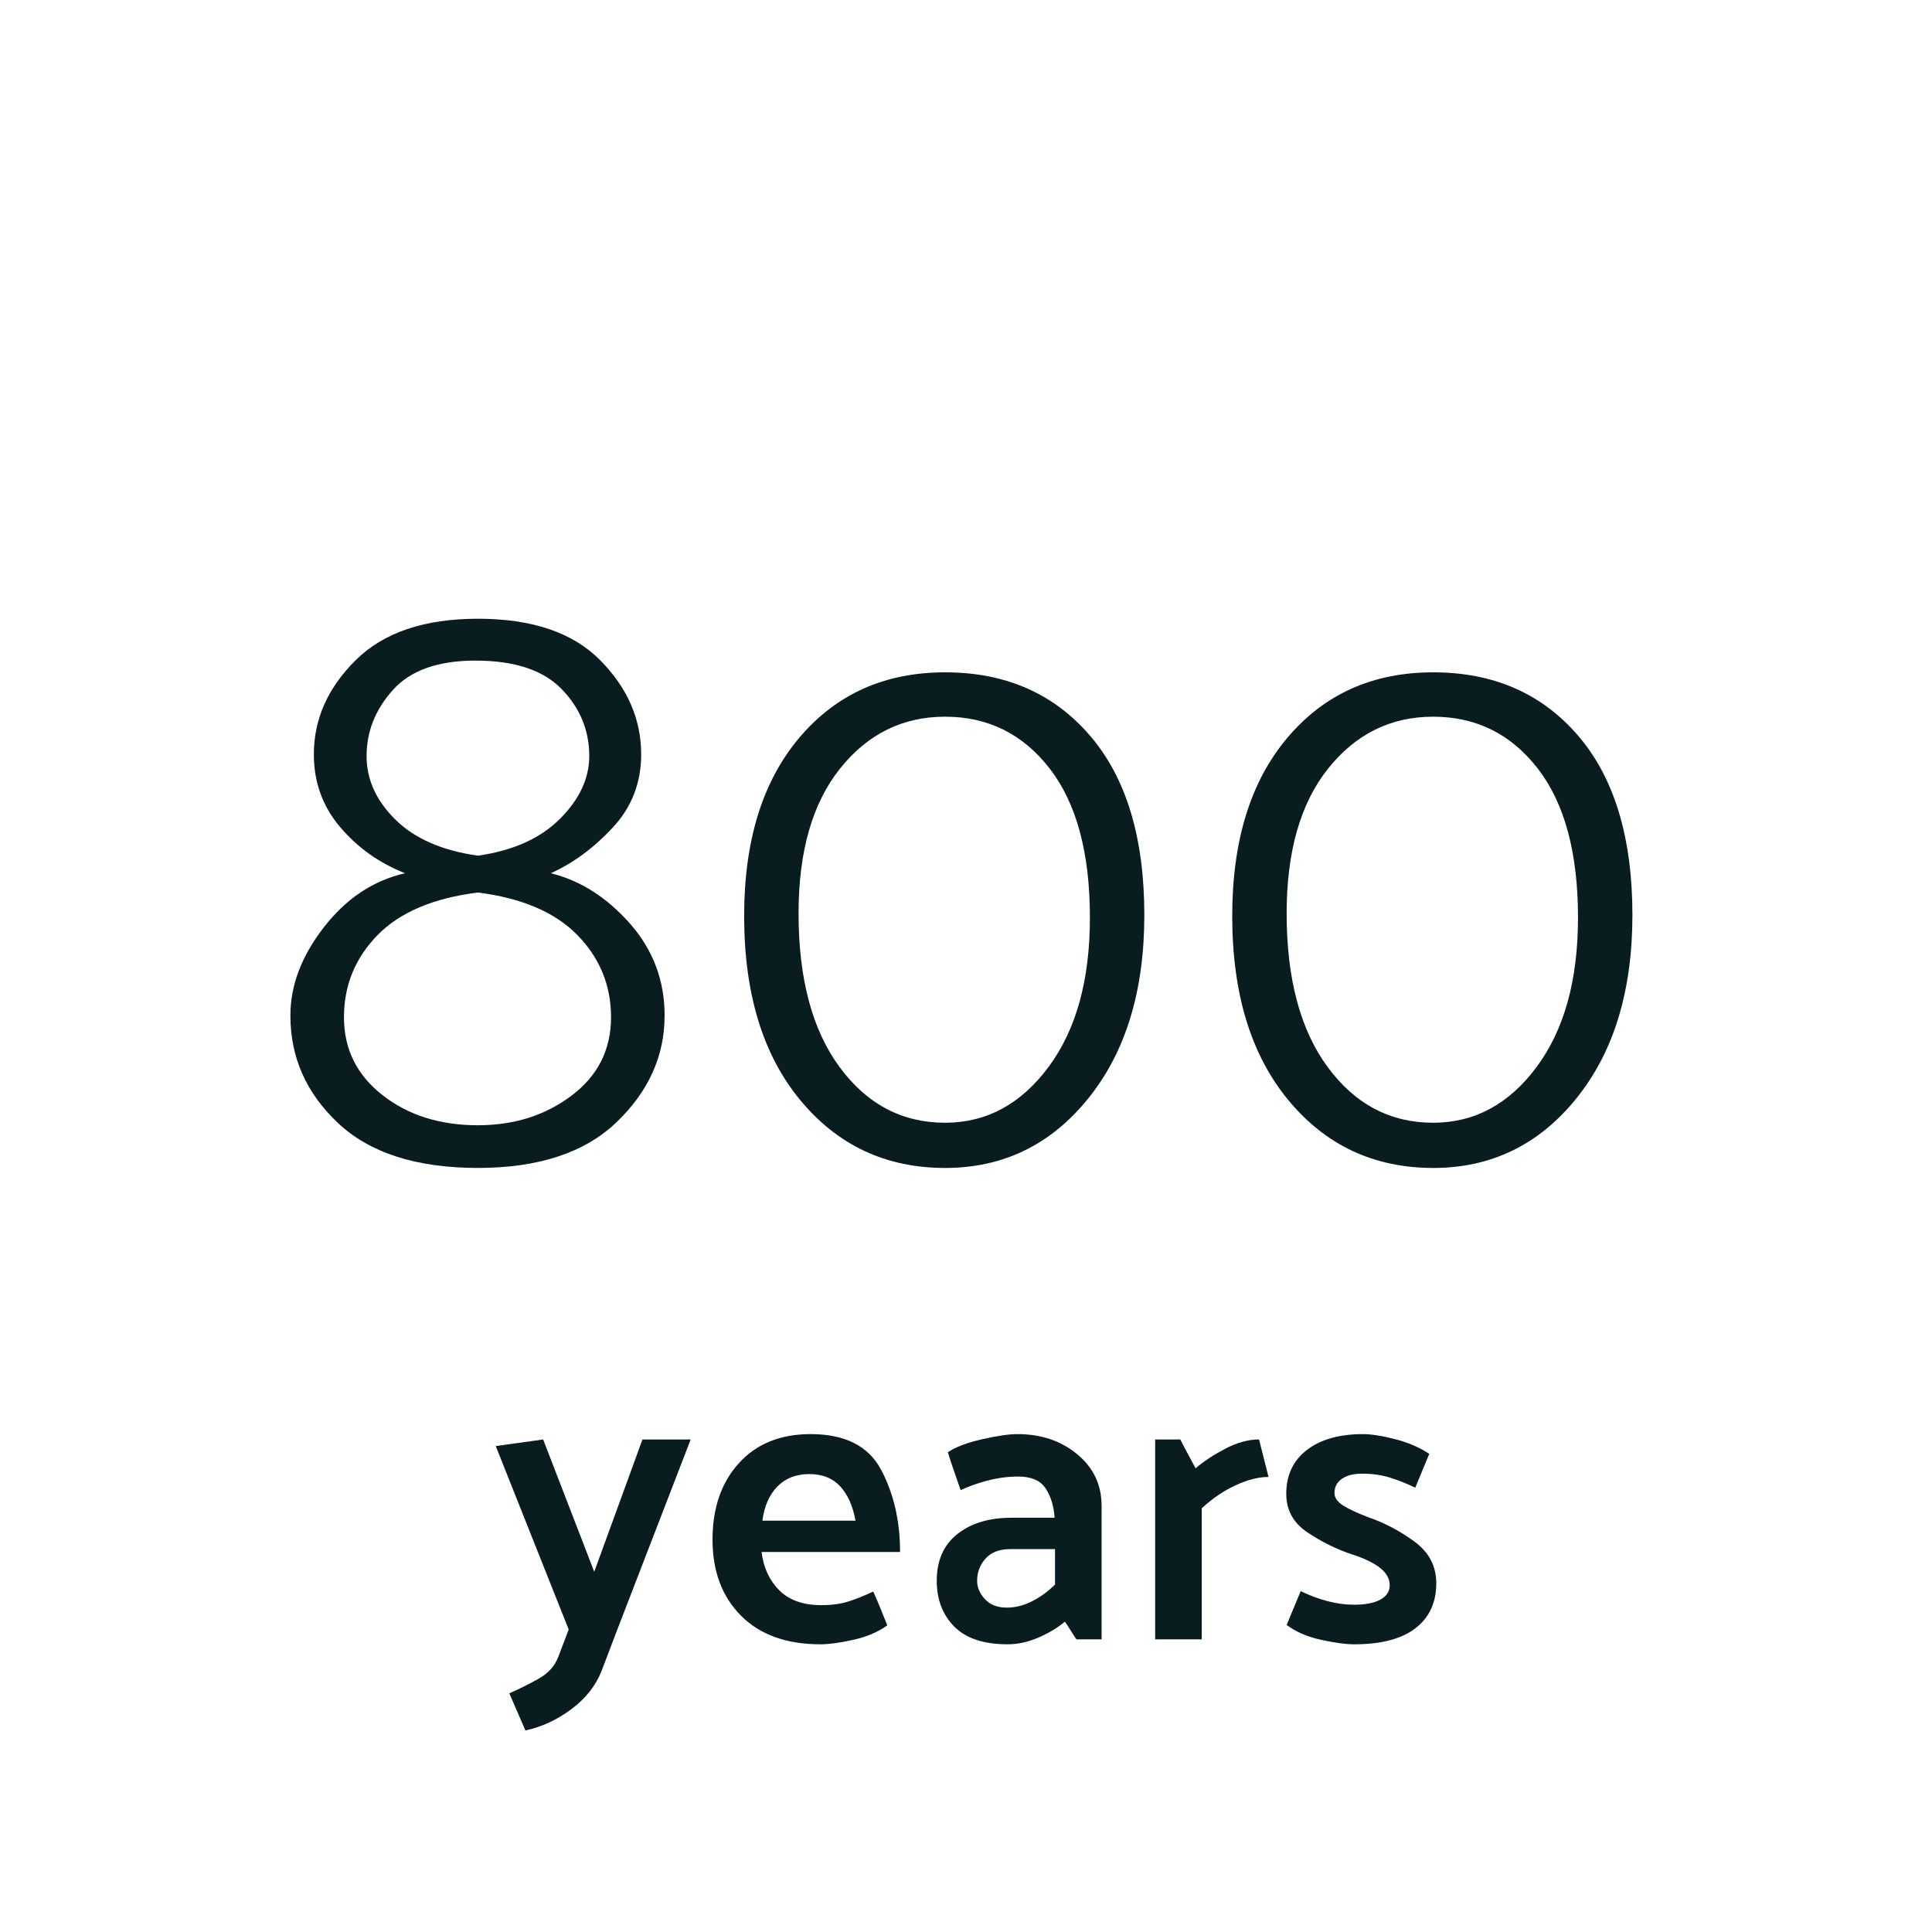
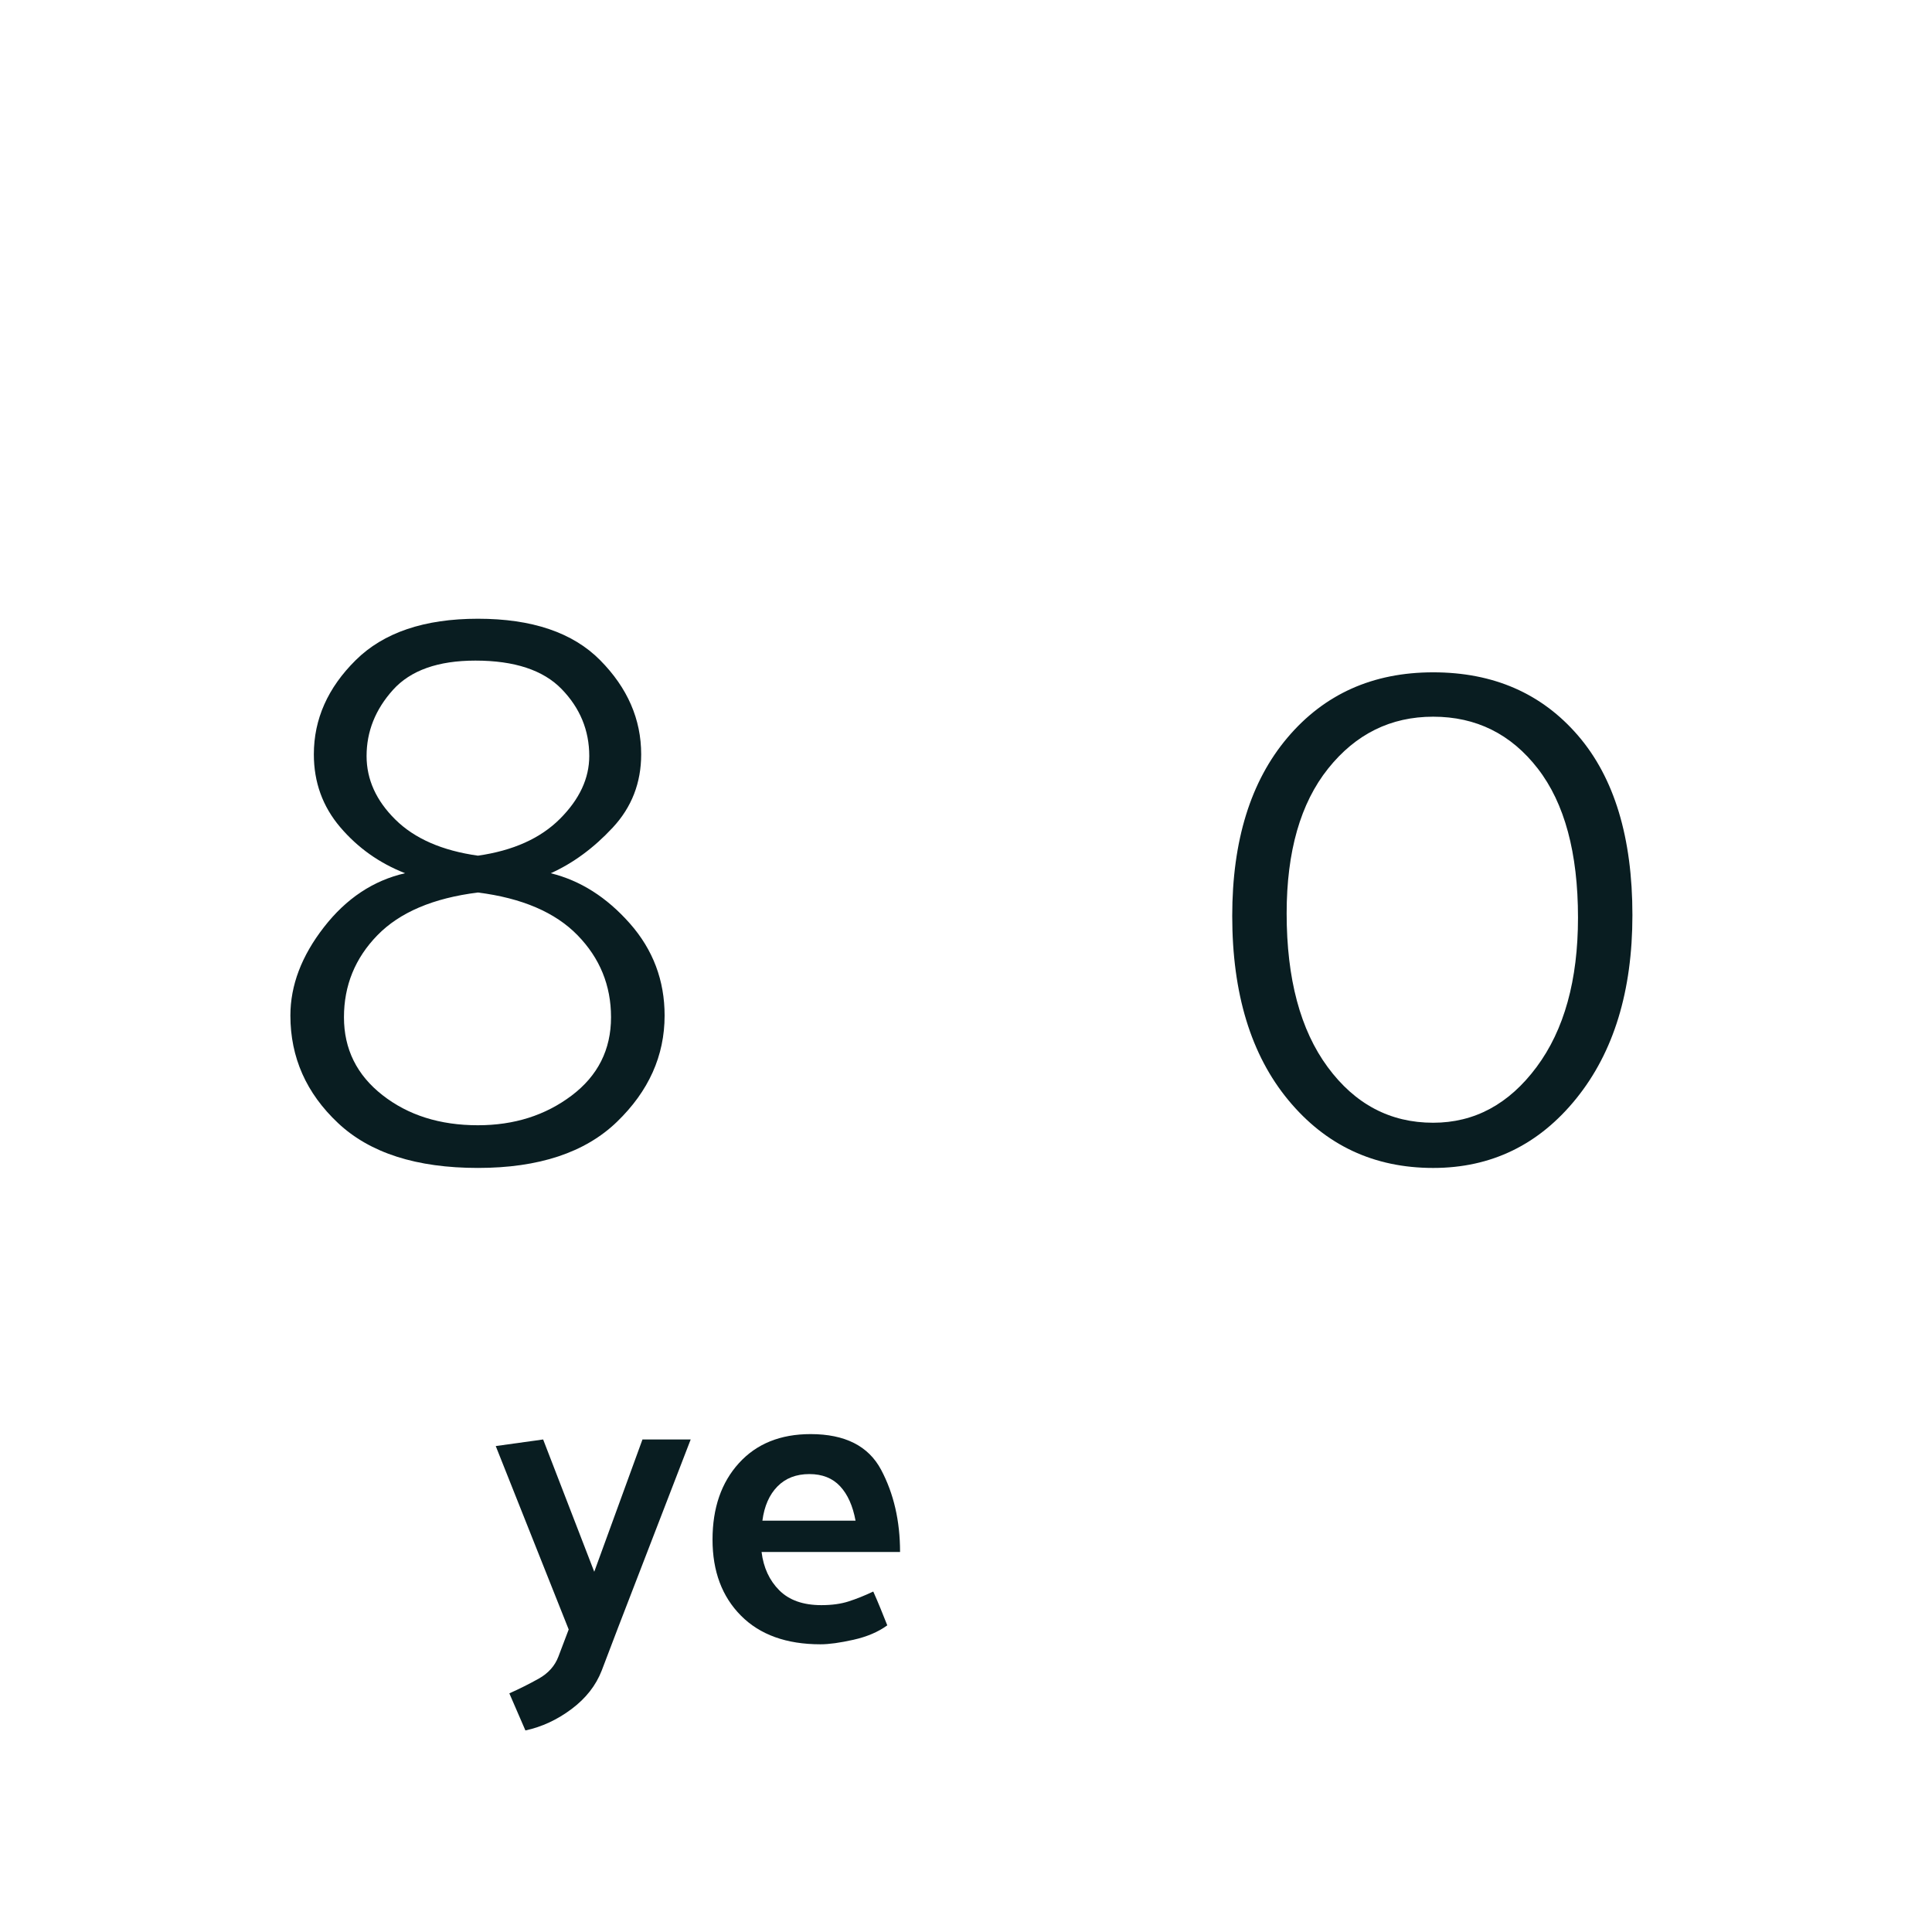
<svg xmlns="http://www.w3.org/2000/svg" version="1.1" id="Layer_1" x="0px" y="0px" width="150px" height="150px" viewBox="-1615.5 -0.5 150 150" enable-background="new -1615.5 -0.5 150 150" xml:space="preserve">
  <g>
    <path fill="#091D21" d="M-1578.394,47.539c4.202,0,7.366,1.072,9.489,3.217s3.186,4.583,3.186,7.312c0,2.21-0.737,4.106-2.21,5.688   c-1.474,1.583-3.077,2.763-4.811,3.542c2.297,0.564,4.344,1.864,6.143,3.9c1.798,2.037,2.697,4.42,2.697,7.15   c0,3.119-1.234,5.871-3.704,8.254c-2.471,2.385-6.067,3.576-10.79,3.576c-4.768,0-8.386-1.16-10.855-3.479   c-2.47-2.317-3.705-5.102-3.705-8.352c0-2.341,0.866-4.626,2.601-6.858c1.732-2.231,3.835-3.629,6.305-4.193   c-1.994-0.78-3.673-1.971-5.038-3.575c-1.364-1.603-2.047-3.488-2.047-5.655c0-2.73,1.082-5.167,3.25-7.312   C-1585.718,48.611-1582.554,47.539-1578.394,47.539z M-1578.394,68.794c-3.468,0.434-6.067,1.539-7.801,3.315   c-1.733,1.777-2.6,3.9-2.6,6.37c0,2.471,0.996,4.485,2.99,6.045c1.992,1.561,4.462,2.34,7.41,2.34c2.815,0,5.242-0.768,7.279-2.307   c2.036-1.537,3.056-3.564,3.056-6.078c0-2.47-0.868-4.592-2.601-6.37C-1572.393,70.333-1574.972,69.228-1578.394,68.794z    M-1578.589,50.789c-2.903,0-5.038,0.759-6.402,2.275c-1.365,1.518-2.048,3.229-2.048,5.135c0,1.82,0.748,3.467,2.242,4.94   c1.495,1.474,3.629,2.405,6.403,2.795c2.729-0.39,4.853-1.343,6.369-2.86c1.517-1.517,2.275-3.142,2.275-4.875   c0-1.993-0.715-3.727-2.145-5.2C-1573.324,51.526-1575.557,50.789-1578.589,50.789z" />
-     <path fill="#091D21" d="M-1557.725,70.614c0-5.85,1.43-10.465,4.29-13.845c2.859-3.38,6.63-5.07,11.31-5.07   s8.428,1.636,11.245,4.907c2.816,3.272,4.225,7.92,4.225,13.942c0,5.895-1.452,10.639-4.354,14.235   c-2.903,3.597-6.608,5.396-11.115,5.396c-4.594,0-8.342-1.756-11.245-5.266S-1557.725,76.638-1557.725,70.614z M-1553.5,70.419   c0,5.069,1.062,9.046,3.186,11.928c2.122,2.882,4.853,4.322,8.189,4.322c3.206,0,5.883-1.44,8.027-4.322   c2.146-2.882,3.218-6.749,3.218-11.603c0-5.026-1.04-8.883-3.12-11.57c-2.08-2.686-4.788-4.03-8.125-4.03   c-3.294,0-6.013,1.344-8.157,4.03C-1552.428,61.861-1553.5,65.609-1553.5,70.419z" />
    <path fill="#091D21" d="M-1519.83,70.614c0-5.85,1.43-10.465,4.29-13.845c2.859-3.38,6.63-5.07,11.31-5.07   s8.428,1.636,11.245,4.907c2.816,3.272,4.225,7.92,4.225,13.942c0,5.895-1.452,10.639-4.354,14.235   c-2.903,3.597-6.608,5.396-11.115,5.396c-4.594,0-8.342-1.756-11.245-5.266S-1519.83,76.638-1519.83,70.614z M-1515.605,70.419   c0,5.069,1.062,9.046,3.186,11.928c2.122,2.882,4.853,4.322,8.189,4.322c3.206,0,5.883-1.44,8.027-4.322   c2.146-2.882,3.218-6.749,3.218-11.603c0-5.026-1.04-8.883-3.12-11.57c-2.08-2.686-4.788-4.03-8.125-4.03   c-3.294,0-6.013,1.344-8.157,4.03C-1514.533,61.861-1515.605,65.609-1515.605,70.419z" />
  </g>
  <g>
    <path fill="#091D21" d="M-1572.148,128.123l0.801-2.111l-5.664-14.24l3.68-0.512l3.968,10.271l3.744-10.271h3.744l-5.632,14.592   l-1.28,3.359c-0.448,1.152-1.227,2.145-2.336,2.977s-2.304,1.387-3.584,1.664l-1.248-2.88c0.768-0.342,1.525-0.721,2.272-1.137   C-1572.937,129.419-1572.425,128.849-1572.148,128.123z" />
    <path fill="#091D21" d="M-1545.62,119.995h-10.752c0.149,1.216,0.608,2.208,1.376,2.977c0.769,0.768,1.856,1.151,3.265,1.151   c0.81,0,1.514-0.096,2.111-0.288c0.598-0.191,1.237-0.447,1.92-0.768c0.192,0.427,0.379,0.864,0.561,1.312   c0.181,0.448,0.356,0.886,0.527,1.312c-0.703,0.512-1.578,0.886-2.624,1.12c-1.045,0.234-1.898,0.352-2.56,0.352   c-2.646,0-4.704-0.741-6.176-2.224c-1.473-1.482-2.208-3.45-2.208-5.904c0-2.453,0.683-4.432,2.048-5.936s3.221-2.256,5.568-2.256   c2.666,0,4.49,0.923,5.472,2.768C-1546.111,115.457-1545.62,117.585-1545.62,119.995z M-1549.076,117.563   c-0.213-1.152-0.613-2.043-1.2-2.672s-1.381-0.944-2.384-0.944c-1.023,0-1.851,0.32-2.479,0.96c-0.63,0.64-1.02,1.525-1.168,2.656   H-1549.076z" />
-     <path fill="#091D21" d="M-1541.909,112.251c0.598-0.404,1.482-0.74,2.656-1.008c1.173-0.267,2.091-0.399,2.752-0.399   c1.835,0,3.381,0.522,4.641,1.567c1.258,1.046,1.888,2.379,1.888,4v10.368h-1.952c-0.149-0.213-0.299-0.442-0.448-0.688   c-0.149-0.244-0.299-0.474-0.448-0.688c-0.555,0.47-1.237,0.88-2.048,1.232c-0.811,0.352-1.61,0.527-2.399,0.527   c-1.856,0-3.237-0.458-4.145-1.376c-0.906-0.917-1.359-2.101-1.359-3.552c0-1.578,0.532-2.789,1.6-3.632   c1.066-0.843,2.464-1.265,4.192-1.265h3.359c-0.063-0.917-0.299-1.68-0.704-2.287c-0.405-0.608-1.109-0.912-2.111-0.912   c-0.812,0-1.616,0.106-2.416,0.319c-0.8,0.214-1.488,0.459-2.064,0.736c-0.171-0.49-0.342-0.981-0.512-1.472   C-1541.599,113.232-1541.759,112.742-1541.909,112.251z M-1539.636,122.235c0,0.512,0.202,0.987,0.607,1.424   c0.405,0.438,0.971,0.656,1.696,0.656c0.661,0,1.317-0.165,1.968-0.496c0.651-0.33,1.243-0.763,1.776-1.296v-2.752h-3.456   c-0.854,0-1.499,0.245-1.936,0.735C-1539.417,120.998-1539.636,121.574-1539.636,122.235z" />
-     <path fill="#091D21" d="M-1525.813,126.779v-15.52h1.952c0.192,0.384,0.39,0.763,0.593,1.136c0.202,0.373,0.399,0.741,0.592,1.104   c0.618-0.533,1.386-1.04,2.304-1.52c0.917-0.48,1.792-0.72,2.624-0.72l0.736,2.911c-0.769,0-1.616,0.214-2.544,0.641   c-0.929,0.427-1.809,1.023-2.641,1.792v10.176H-1525.813z" />
-     <path fill="#091D21" d="M-1505.621,115.003c-0.661-0.319-1.317-0.581-1.968-0.783c-0.651-0.203-1.371-0.305-2.16-0.305   c-0.661,0-1.184,0.134-1.568,0.4c-0.384,0.267-0.575,0.635-0.575,1.104c0,0.363,0.229,0.688,0.688,0.977s1.114,0.592,1.968,0.912   c1.28,0.447,2.475,1.083,3.584,1.903c1.109,0.822,1.664,1.894,1.664,3.217c0,1.493-0.539,2.655-1.616,3.487   s-2.661,1.248-4.752,1.248c-0.661,0-1.525-0.117-2.592-0.352s-1.952-0.619-2.656-1.152l1.089-2.624   c0.703,0.342,1.407,0.604,2.111,0.784c0.704,0.182,1.376,0.271,2.017,0.271c0.896,0,1.584-0.133,2.063-0.399   c0.48-0.267,0.72-0.635,0.72-1.104c0-0.512-0.251-0.965-0.752-1.359s-1.221-0.741-2.159-1.04c-1.217-0.405-2.374-0.977-3.473-1.712   c-1.099-0.736-1.647-1.733-1.647-2.992c0-1.45,0.532-2.587,1.6-3.408c1.066-0.821,2.517-1.231,4.352-1.231   c0.661,0,1.505,0.133,2.528,0.399c1.024,0.268,1.898,0.646,2.624,1.136L-1505.621,115.003z" />
  </g>
</svg>